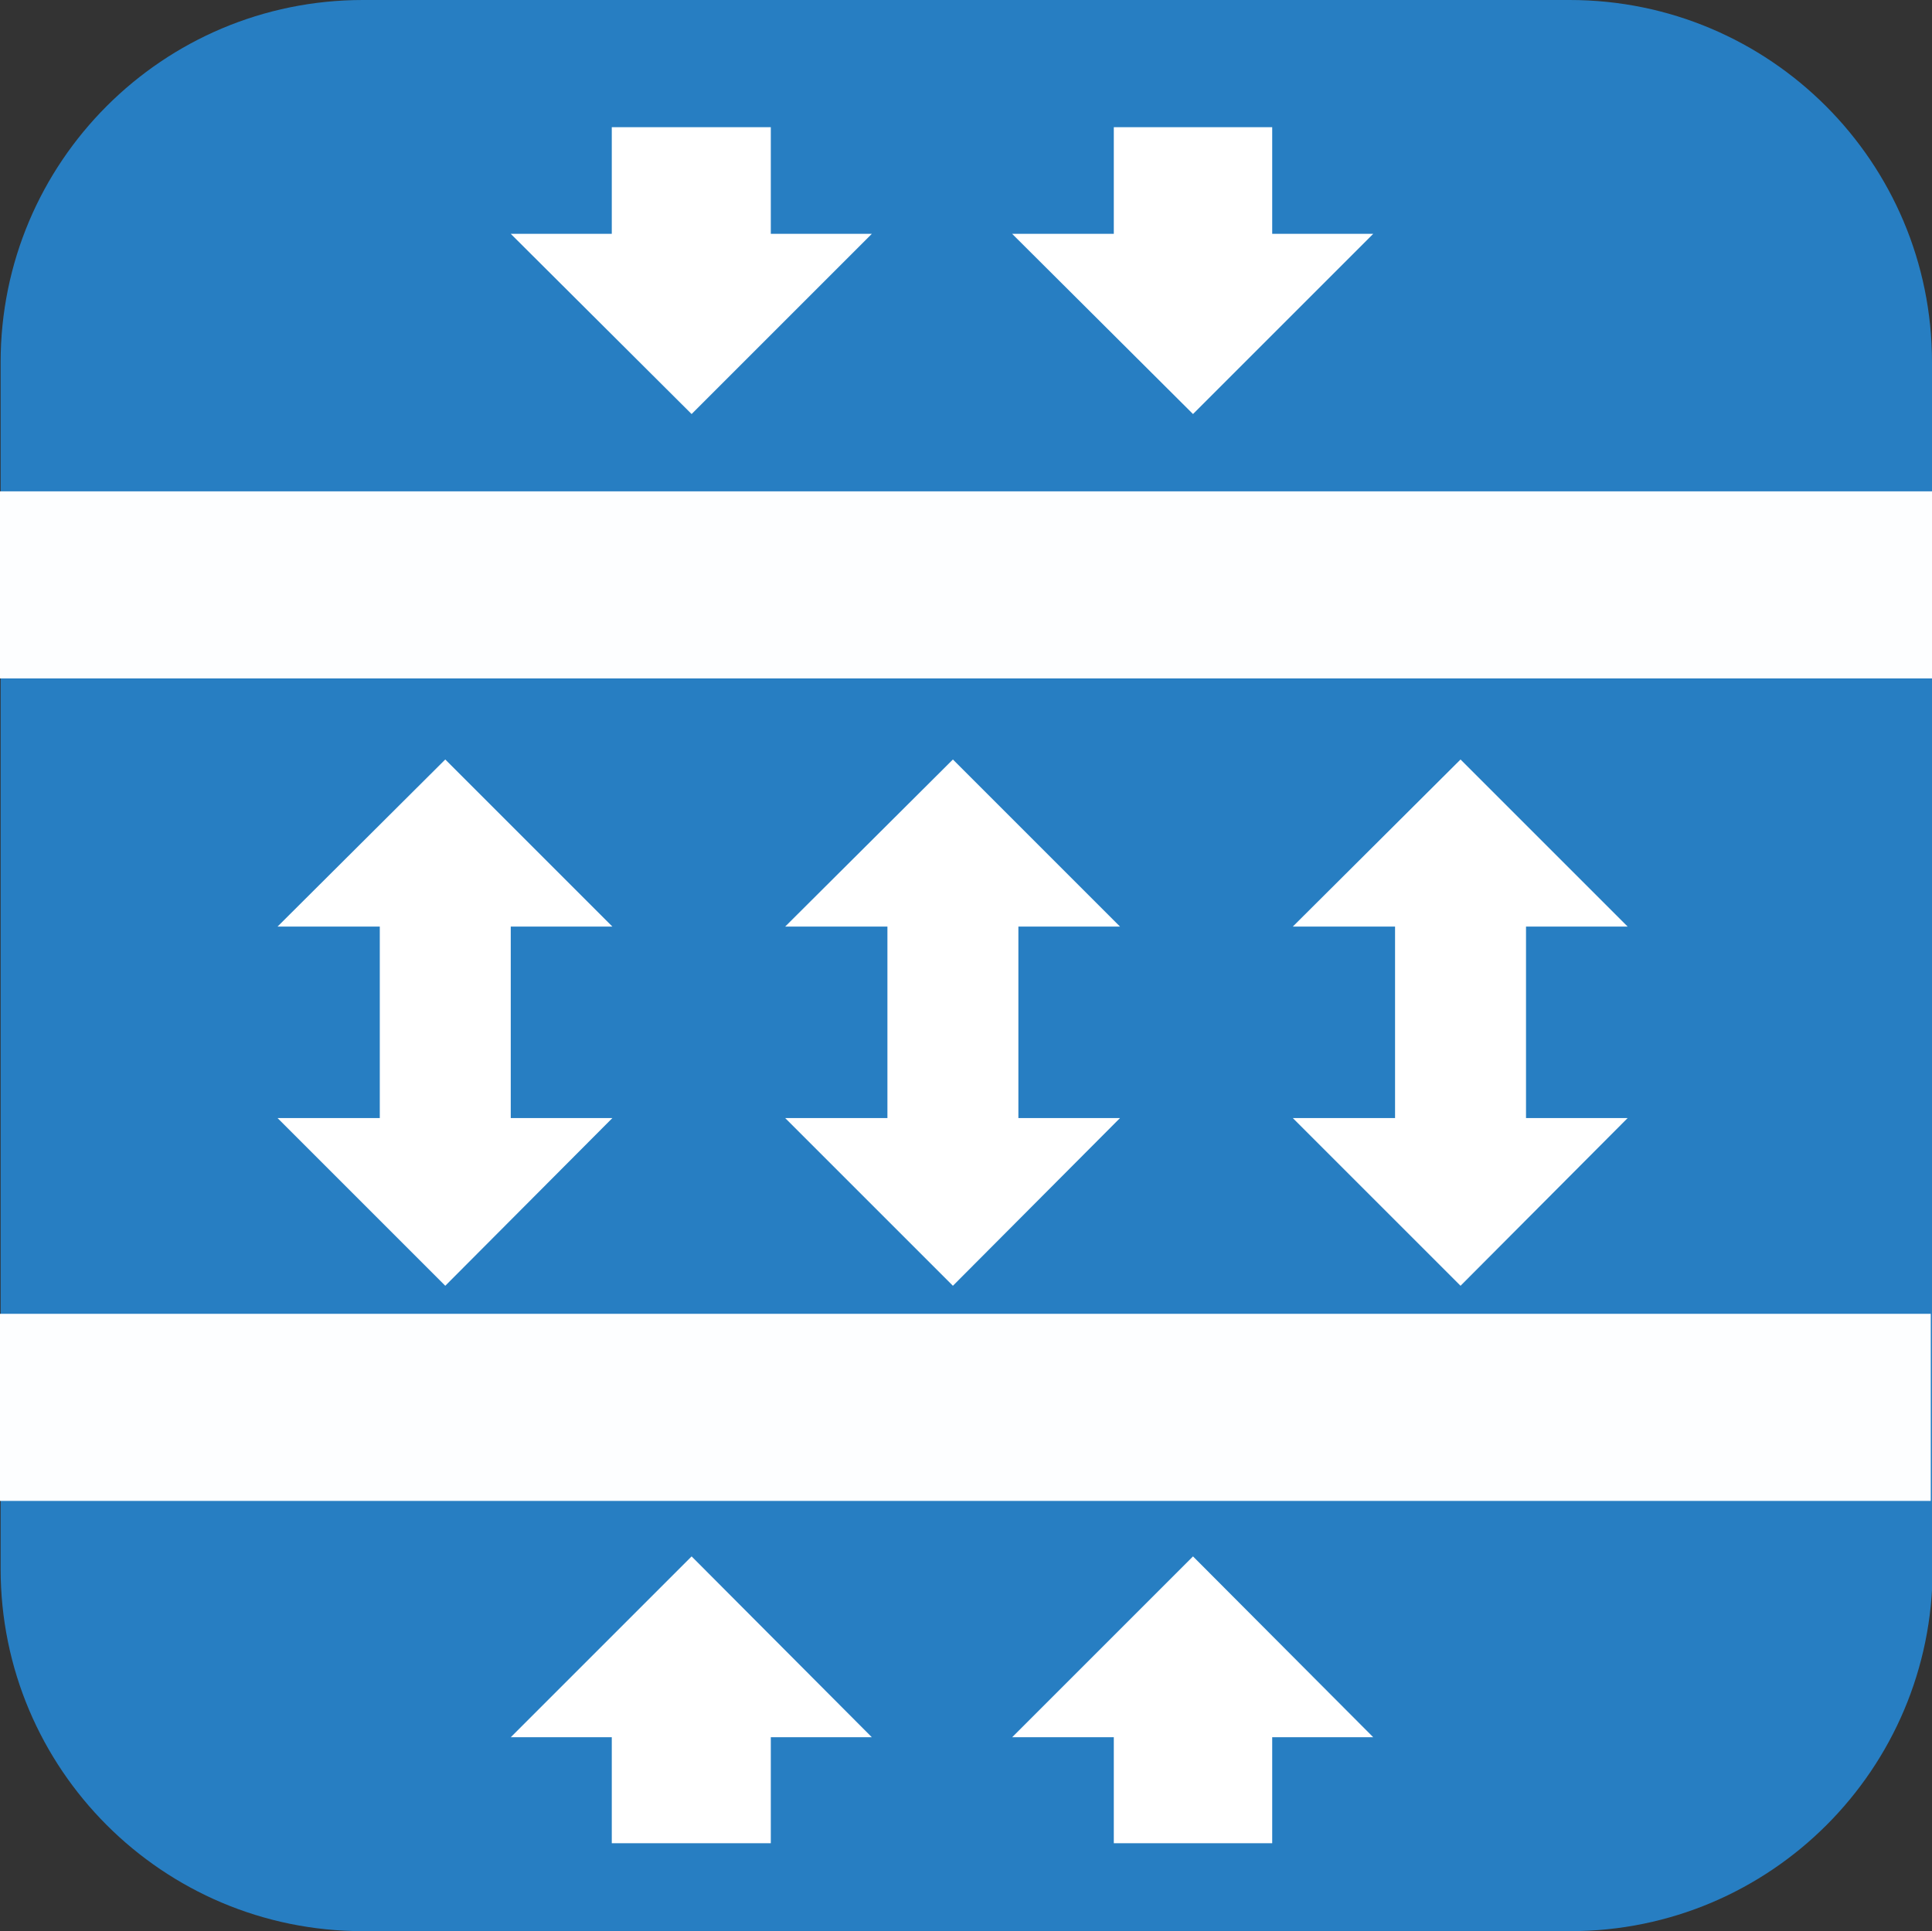
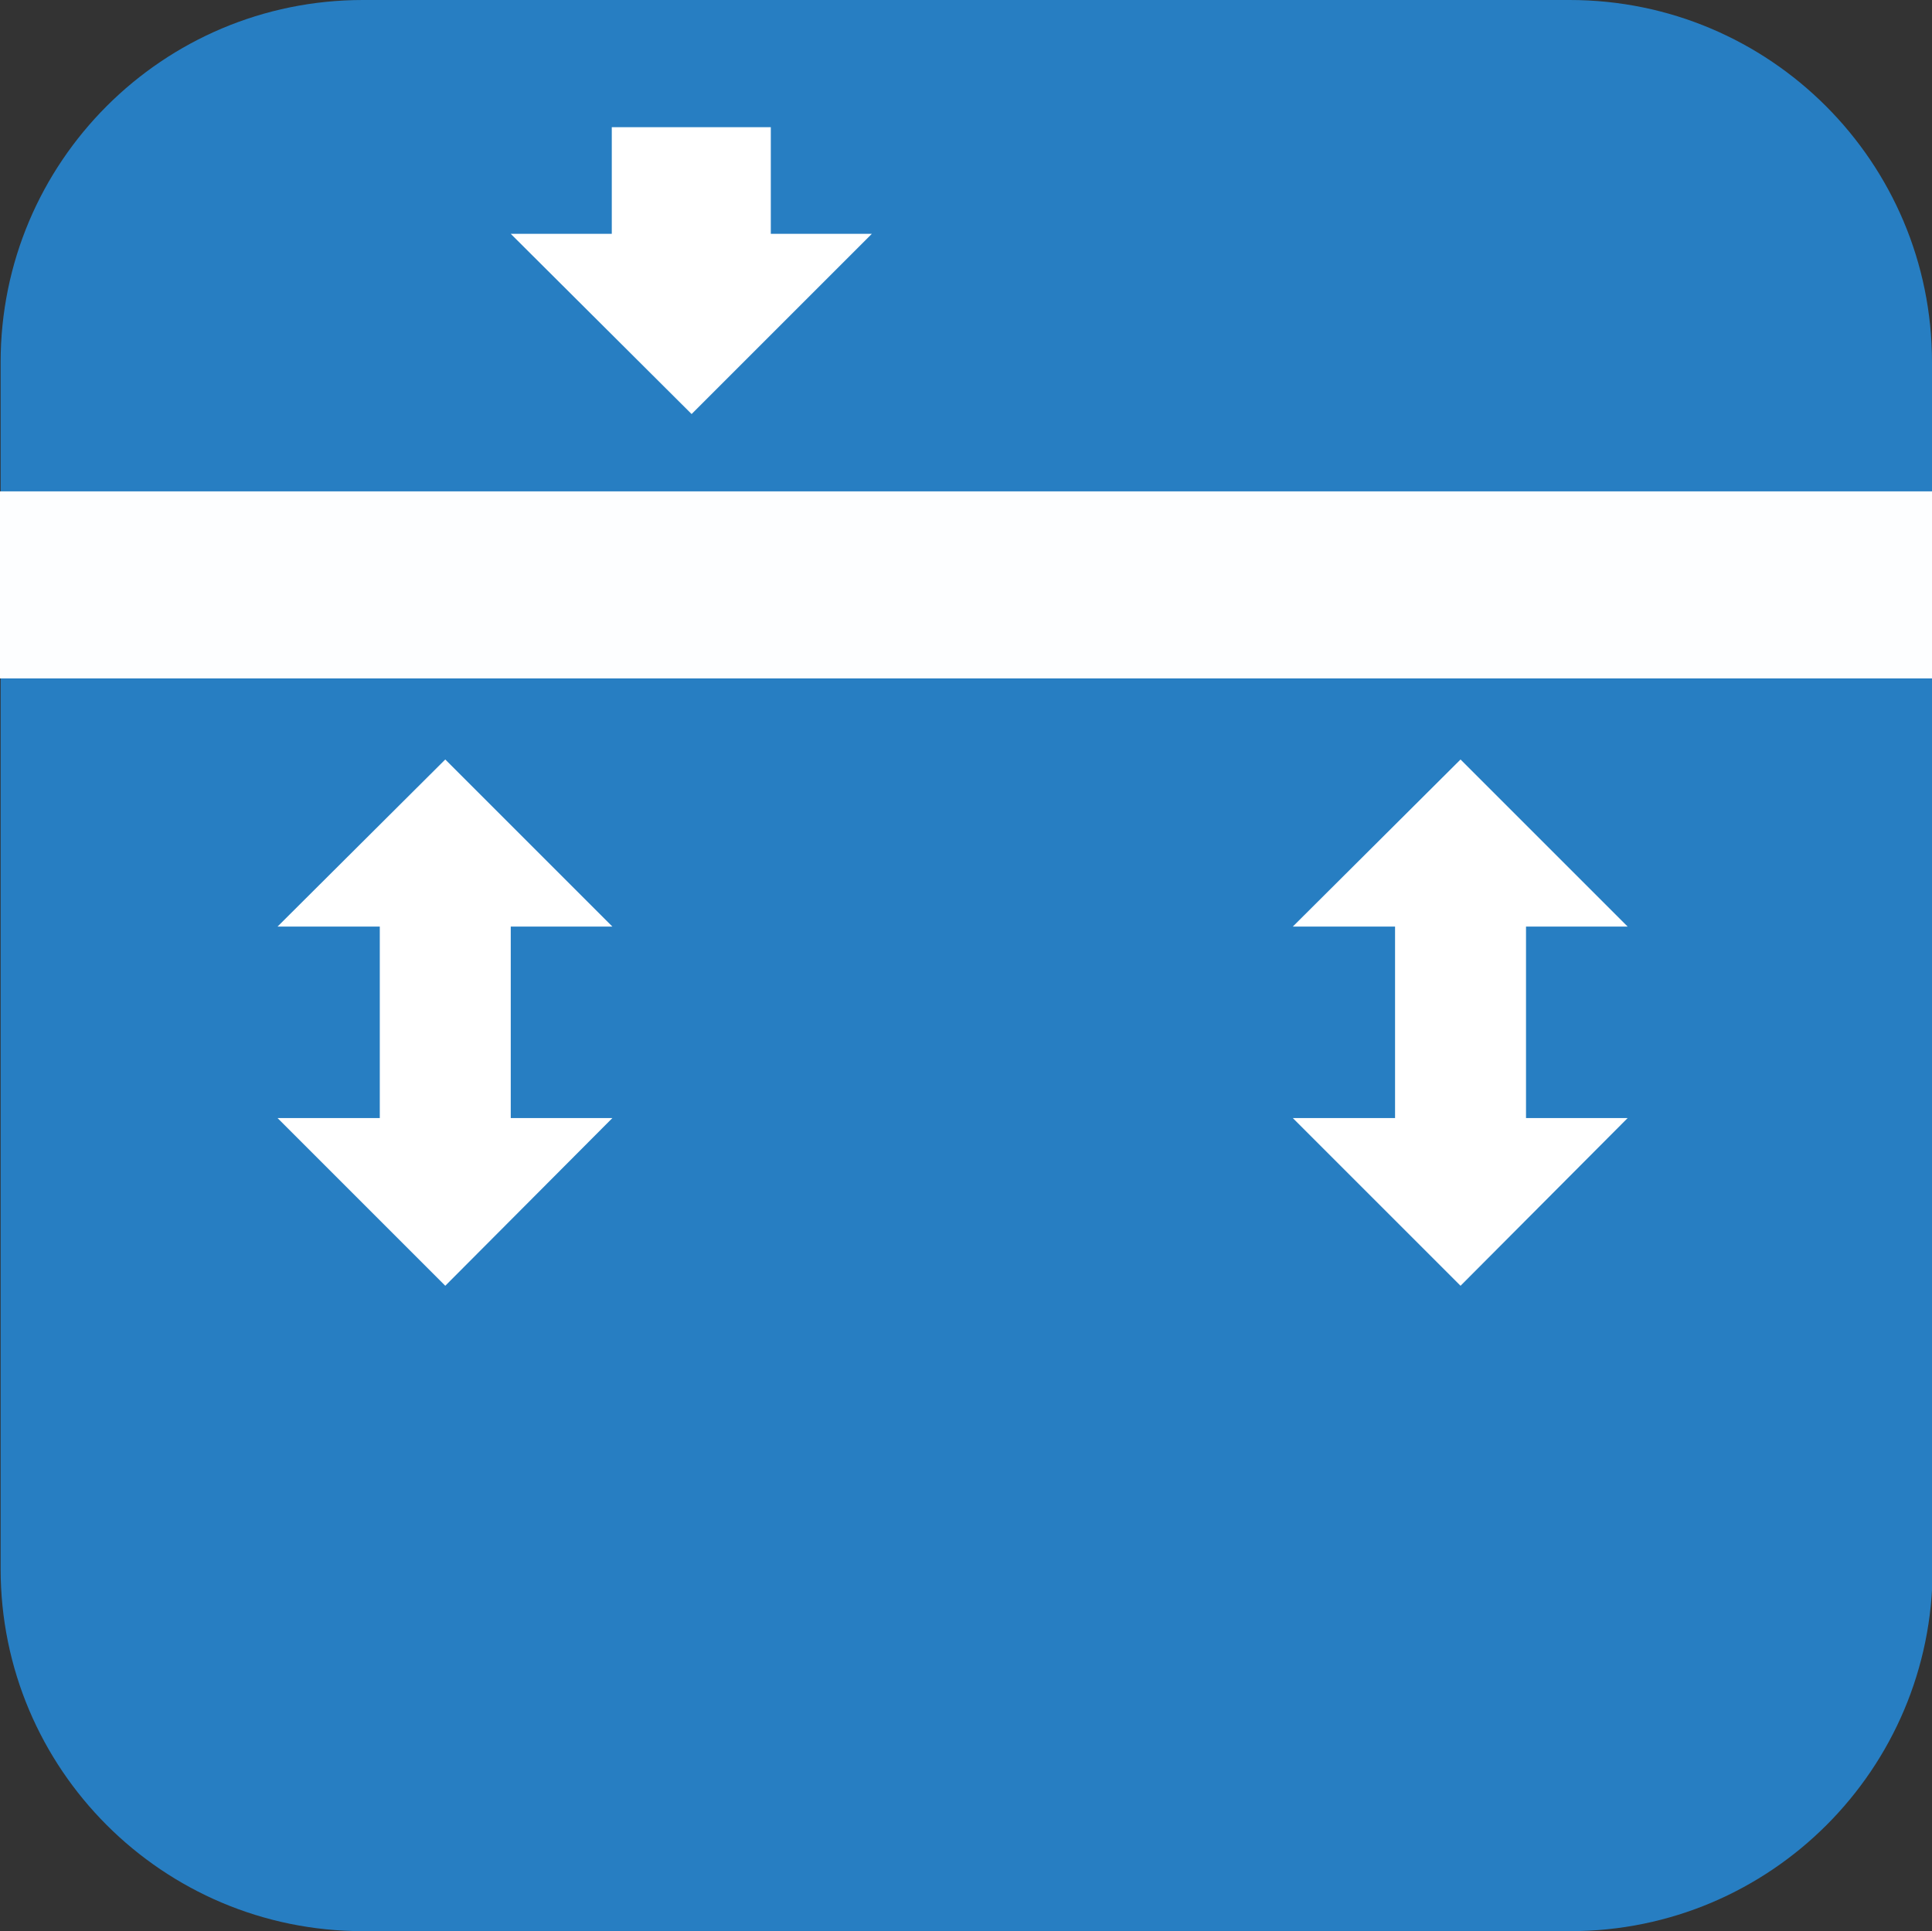
<svg xmlns="http://www.w3.org/2000/svg" id="Layer_2" viewBox="0 0 30.98 30.97">
  <rect x="0" y="0" width="30.98" height="30.97" fill="#333333" stroke="none" />
  <defs>
    <style>.cls-1{fill:#fff;}.cls-2{fill:#fdfeff;}.cls-3{fill:#277ec2;}</style>
  </defs>
  <g id="Layer_1-2">
    <g>
      <path class="cls-3" d="M30.98,5.81c0-3.21-2.6-5.81-5.81-5.81H5.82C2.61,0,.01,2.6,.01,5.81V25.16c0,3.21,2.6,5.81,5.81,5.81H25.18c3.21,0,5.81-2.6,5.81-5.81V5.81h0Z" />
-       <path class="cls-2" d="M0,10.88H30.98v-3H0v3Zm0,13.19H30.96v-3H0v3Z" />
+       <path class="cls-2" d="M0,10.88H30.98v-3H0v3Zm0,13.19v-3H0v3Z" />
      <polygon class="cls-1" points="8.19 14.86 9.82 14.86 7.14 12.18 4.45 14.86 6.09 14.86 6.09 17.93 4.45 17.93 7.14 20.62 9.82 17.93 8.19 17.93 8.19 14.86 8.19 14.86" />
-       <polygon class="cls-1" points="16.33 14.86 17.96 14.86 15.28 12.18 12.59 14.86 14.23 14.86 14.23 17.93 12.59 17.93 15.28 20.62 17.96 17.93 16.33 17.93 16.33 14.86 16.33 14.86" />
      <polygon class="cls-1" points="24.47 14.86 26.1 14.86 23.42 12.18 20.73 14.86 22.37 14.86 22.37 17.93 20.73 17.93 23.42 20.62 26.1 17.93 24.47 17.93 24.47 14.86 24.47 14.86" />
      <polygon class="cls-1" points="12.36 3.75 12.36 2.04 9.81 2.04 9.81 3.75 8.19 3.75 11.09 6.64 13.98 3.75 12.36 3.75 12.36 3.75" />
-       <polygon class="cls-1" points="20.4 3.75 20.4 2.04 17.86 2.04 17.86 3.75 16.23 3.75 19.13 6.64 22.02 3.75 20.4 3.75 20.4 3.75" />
-       <polygon class="cls-1" points="12.36 27.86 12.36 29.56 9.81 29.56 9.81 27.86 8.19 27.86 11.09 24.96 13.98 27.86 12.36 27.86 12.36 27.86" />
-       <polygon class="cls-1" points="20.4 27.86 20.4 29.56 17.86 29.56 17.86 27.86 16.23 27.86 19.13 24.96 22.02 27.86 20.4 27.86 20.4 27.86" />
    </g>
  </g>
</svg>